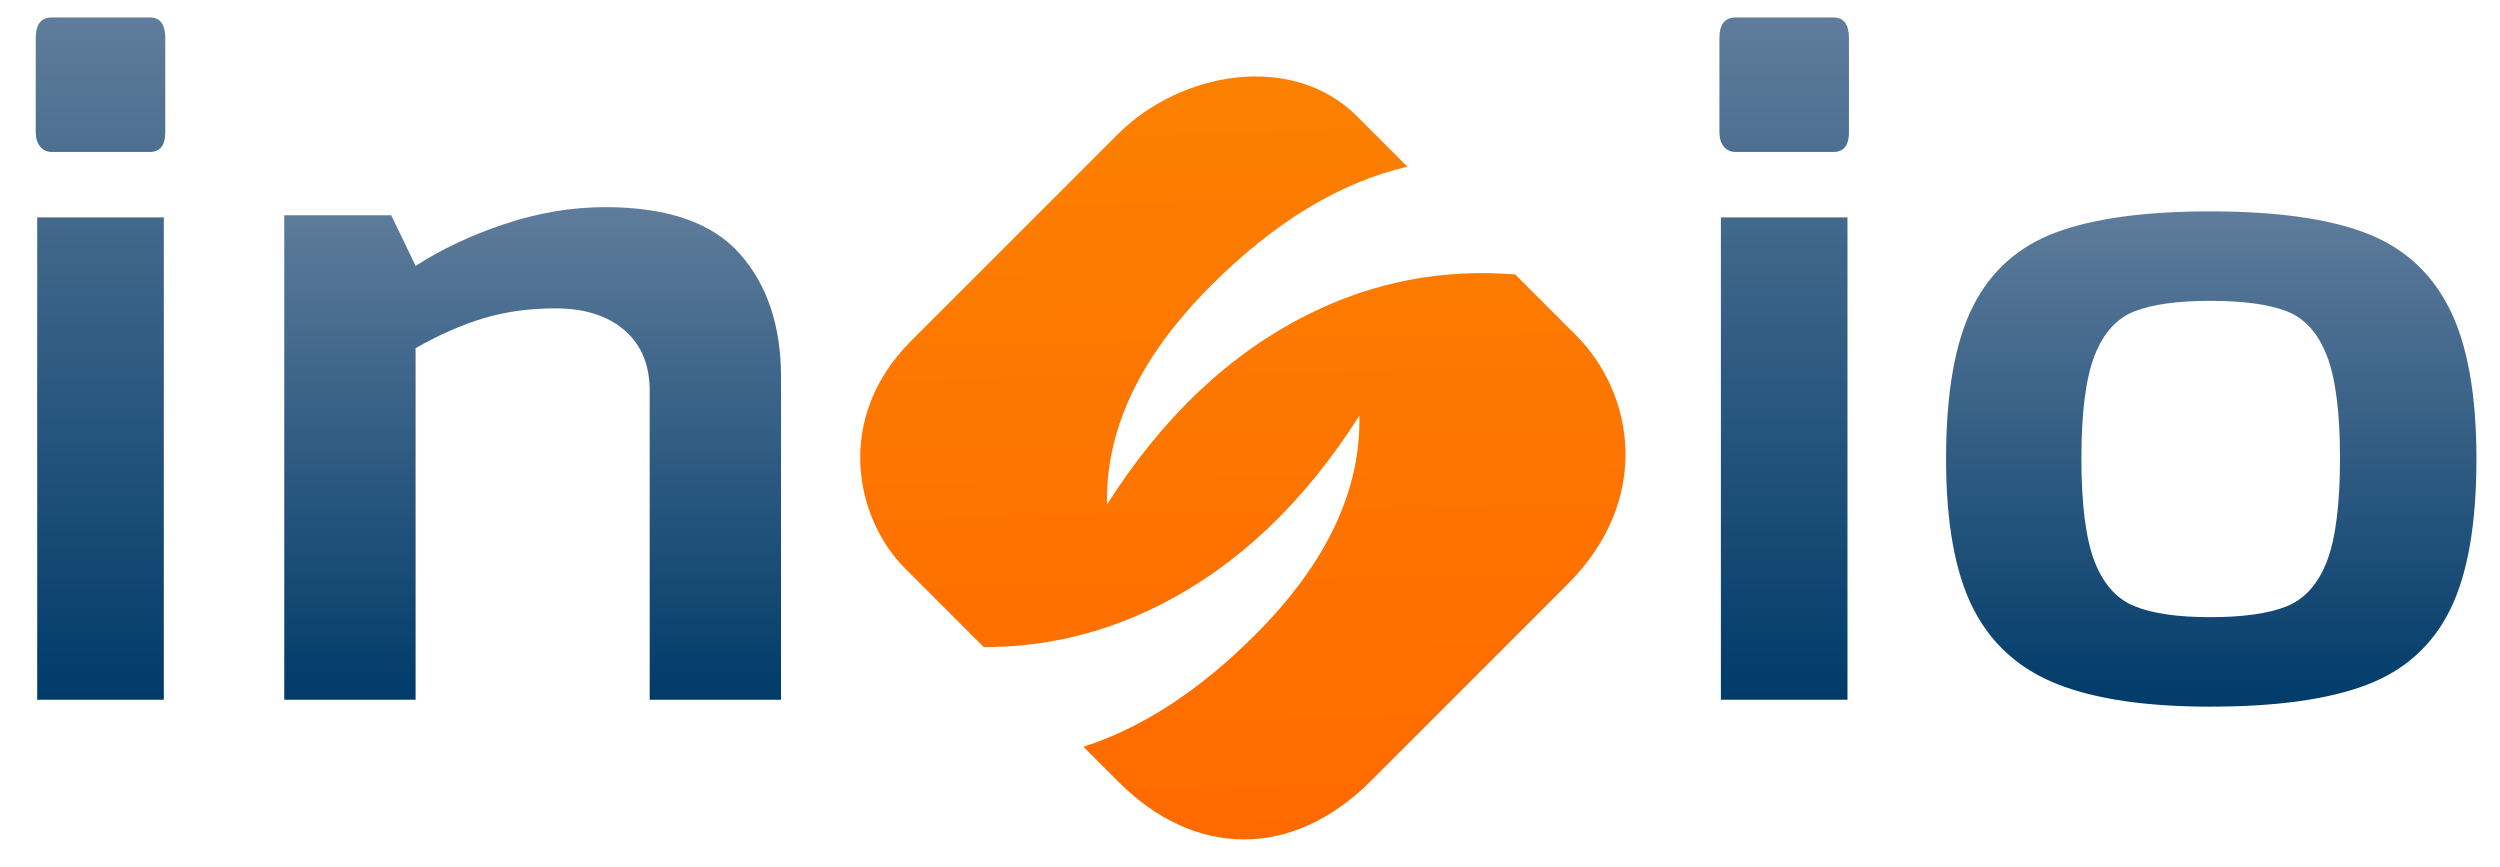
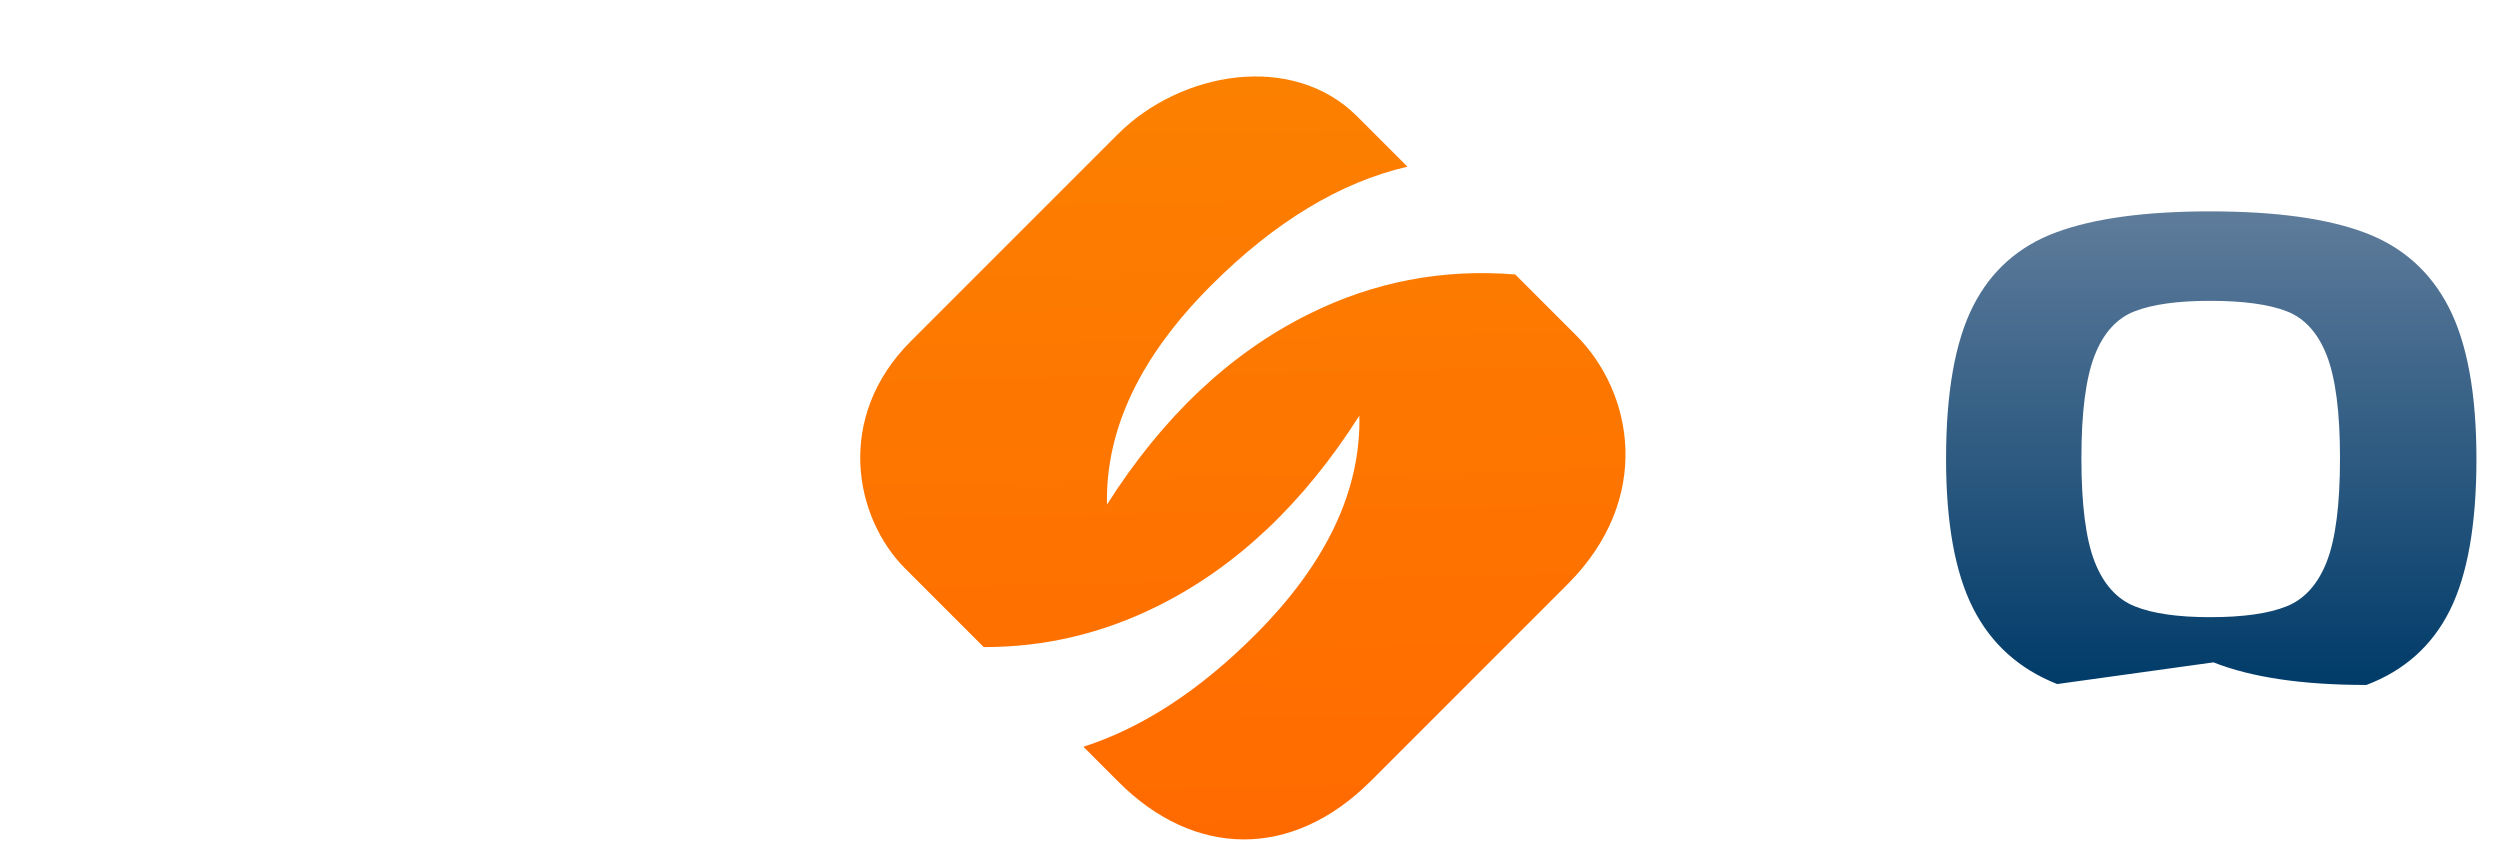
<svg xmlns="http://www.w3.org/2000/svg" width="343" height="119" version="1.1" viewBox="0 0 343 119">
  <defs>
    <linearGradient id="linearGradient-1" x1="50%" x2="50%" y1="0%" y2="100%">
      <stop offset="0%" stop-color="#5F7C9B" />
      <stop offset="100%" stop-color="#003B69" />
    </linearGradient>
    <linearGradient id="linearGradient-2" x1="94.774%" x2="8.221%" y1="3.917%" y2="92.821%">
      <stop offset="0%" stop-color="#FC8100" />
      <stop offset="100%" stop-color="#FF6A00" />
    </linearGradient>
  </defs>
  <g id="img/logo/insio" fill="none" fill-rule="evenodd" stroke="none" stroke-width="1">
    <g id="Group" transform="translate(4)">
-       <path id="n" fill="url(#linearGradient-1)" d="M35 29.536h14.678l3.342 6.944c3.585-2.315 7.678-4.237 12.28-5.766 4.602-1.53 9.18-2.294 13.733-2.294 8.525 0 14.677 2.129 18.455 6.386 3.779 4.257 5.668 9.9 5.668 16.926V96h-18.02V53.592c0-3.555-1.162-6.324-3.488-8.308-2.325-1.984-5.473-2.976-9.446-2.976-3.584 0-6.878.455-9.881 1.364-3.004.91-6.104 2.273-9.301 4.092V96H35V29.536Z" />
-       <path id="o" fill="url(#linearGradient-1)" d="M278.248 93.852c-5.234-2.067-9.083-5.539-11.55-10.416-2.465-4.877-3.698-11.697-3.698-20.46 0-9.093 1.233-16.079 3.699-20.956 2.466-4.877 6.29-8.267 11.474-10.168 5.183-1.901 12.203-2.852 21.06-2.852 8.958 0 16.028.971 21.211 2.914 5.184 1.943 9.034 5.373 11.55 10.292s3.774 11.842 3.774 20.77c0 8.928-1.208 15.83-3.623 20.708-2.416 4.877-6.24 8.308-11.474 10.292s-12.38 2.976-21.438 2.976c-8.756 0-15.751-1.033-20.985-3.1Zm31.478-10.664c2.465-.992 4.302-3.038 5.51-6.138 1.208-3.1 1.812-7.833 1.812-14.198 0-6.283-.604-10.974-1.812-14.074-1.208-3.1-3.045-5.125-5.51-6.076-2.466-.95-5.964-1.426-10.493-1.426-4.428 0-7.876.475-10.341 1.426-2.466.95-4.303 2.976-5.51 6.076-1.209 3.1-1.813 7.791-1.813 14.074 0 6.365.604 11.098 1.812 14.198 1.208 3.1 3.045 5.146 5.51 6.138 2.466.992 5.914 1.488 10.342 1.488 4.53 0 8.027-.496 10.493-1.488Z" />
-       <path id="i" fill="url(#linearGradient-1)" d="M1.506 20.109c-.401-.492-.602-1.148-.602-1.968V5.226c0-1.886.736-2.829 2.209-2.829h13.454c1.405 0 2.108.943 2.108 2.829v12.915c0 1.804-.703 2.706-2.108 2.706H3.113c-.67 0-1.205-.246-1.607-.738Zm-.401 9.717h17.37V96H1.104V29.826Z" />
-       <path id="i-copy" fill="url(#linearGradient-1)" d="M232.506 20.109c-.401-.492-.602-1.148-.602-1.968V5.226c0-1.886.736-2.829 2.209-2.829h13.454c1.405 0 2.108.943 2.108 2.829v12.915c0 1.804-.703 2.706-2.108 2.706h-13.454c-.67 0-1.205-.246-1.607-.738Zm-.401 9.717h17.37V96h-17.37V29.826Z" />
+       <path id="o" fill="url(#linearGradient-1)" d="M278.248 93.852c-5.234-2.067-9.083-5.539-11.55-10.416-2.465-4.877-3.698-11.697-3.698-20.46 0-9.093 1.233-16.079 3.699-20.956 2.466-4.877 6.29-8.267 11.474-10.168 5.183-1.901 12.203-2.852 21.06-2.852 8.958 0 16.028.971 21.211 2.914 5.184 1.943 9.034 5.373 11.55 10.292s3.774 11.842 3.774 20.77c0 8.928-1.208 15.83-3.623 20.708-2.416 4.877-6.24 8.308-11.474 10.292c-8.756 0-15.751-1.033-20.985-3.1Zm31.478-10.664c2.465-.992 4.302-3.038 5.51-6.138 1.208-3.1 1.812-7.833 1.812-14.198 0-6.283-.604-10.974-1.812-14.074-1.208-3.1-3.045-5.125-5.51-6.076-2.466-.95-5.964-1.426-10.493-1.426-4.428 0-7.876.475-10.341 1.426-2.466.95-4.303 2.976-5.51 6.076-1.209 3.1-1.813 7.791-1.813 14.074 0 6.365.604 11.098 1.812 14.198 1.208 3.1 3.045 5.146 5.51 6.138 2.466.992 5.914 1.488 10.342 1.488 4.53 0 8.027-.496 10.493-1.488Z" />
      <path id="Combined-Shape" fill="url(#linearGradient-2)" d="M123 55.745V40.496C123 30.734 130.737 19 145.607 19h40.163c12.156 0 24.946 8.913 24.946 21.496v9.749c-8.054-5.016-18.241-7.523-30.562-7.523-13.784 0-24.239 3.718-31.365 11.154 13.916-3.1 26.582-2.74 37.999 1.082 9.46 3.167 17.437 8.568 23.928 16.204v11.791c0 11.185-8.425 23.34-24.946 23.34h-38.163c-15.49 0-24.607-9.842-24.607-24.34v-6.867c7.531 3.87 16.708 5.806 27.532 5.806 13.784 0 24.239-3.719 31.365-11.155-13.916 3.1-26.582 2.74-37.998-1.081-8.039-2.69-15.005-6.994-20.899-12.91Z" transform="rotate(-45 166.858 62.647)" />
    </g>
  </g>
</svg>